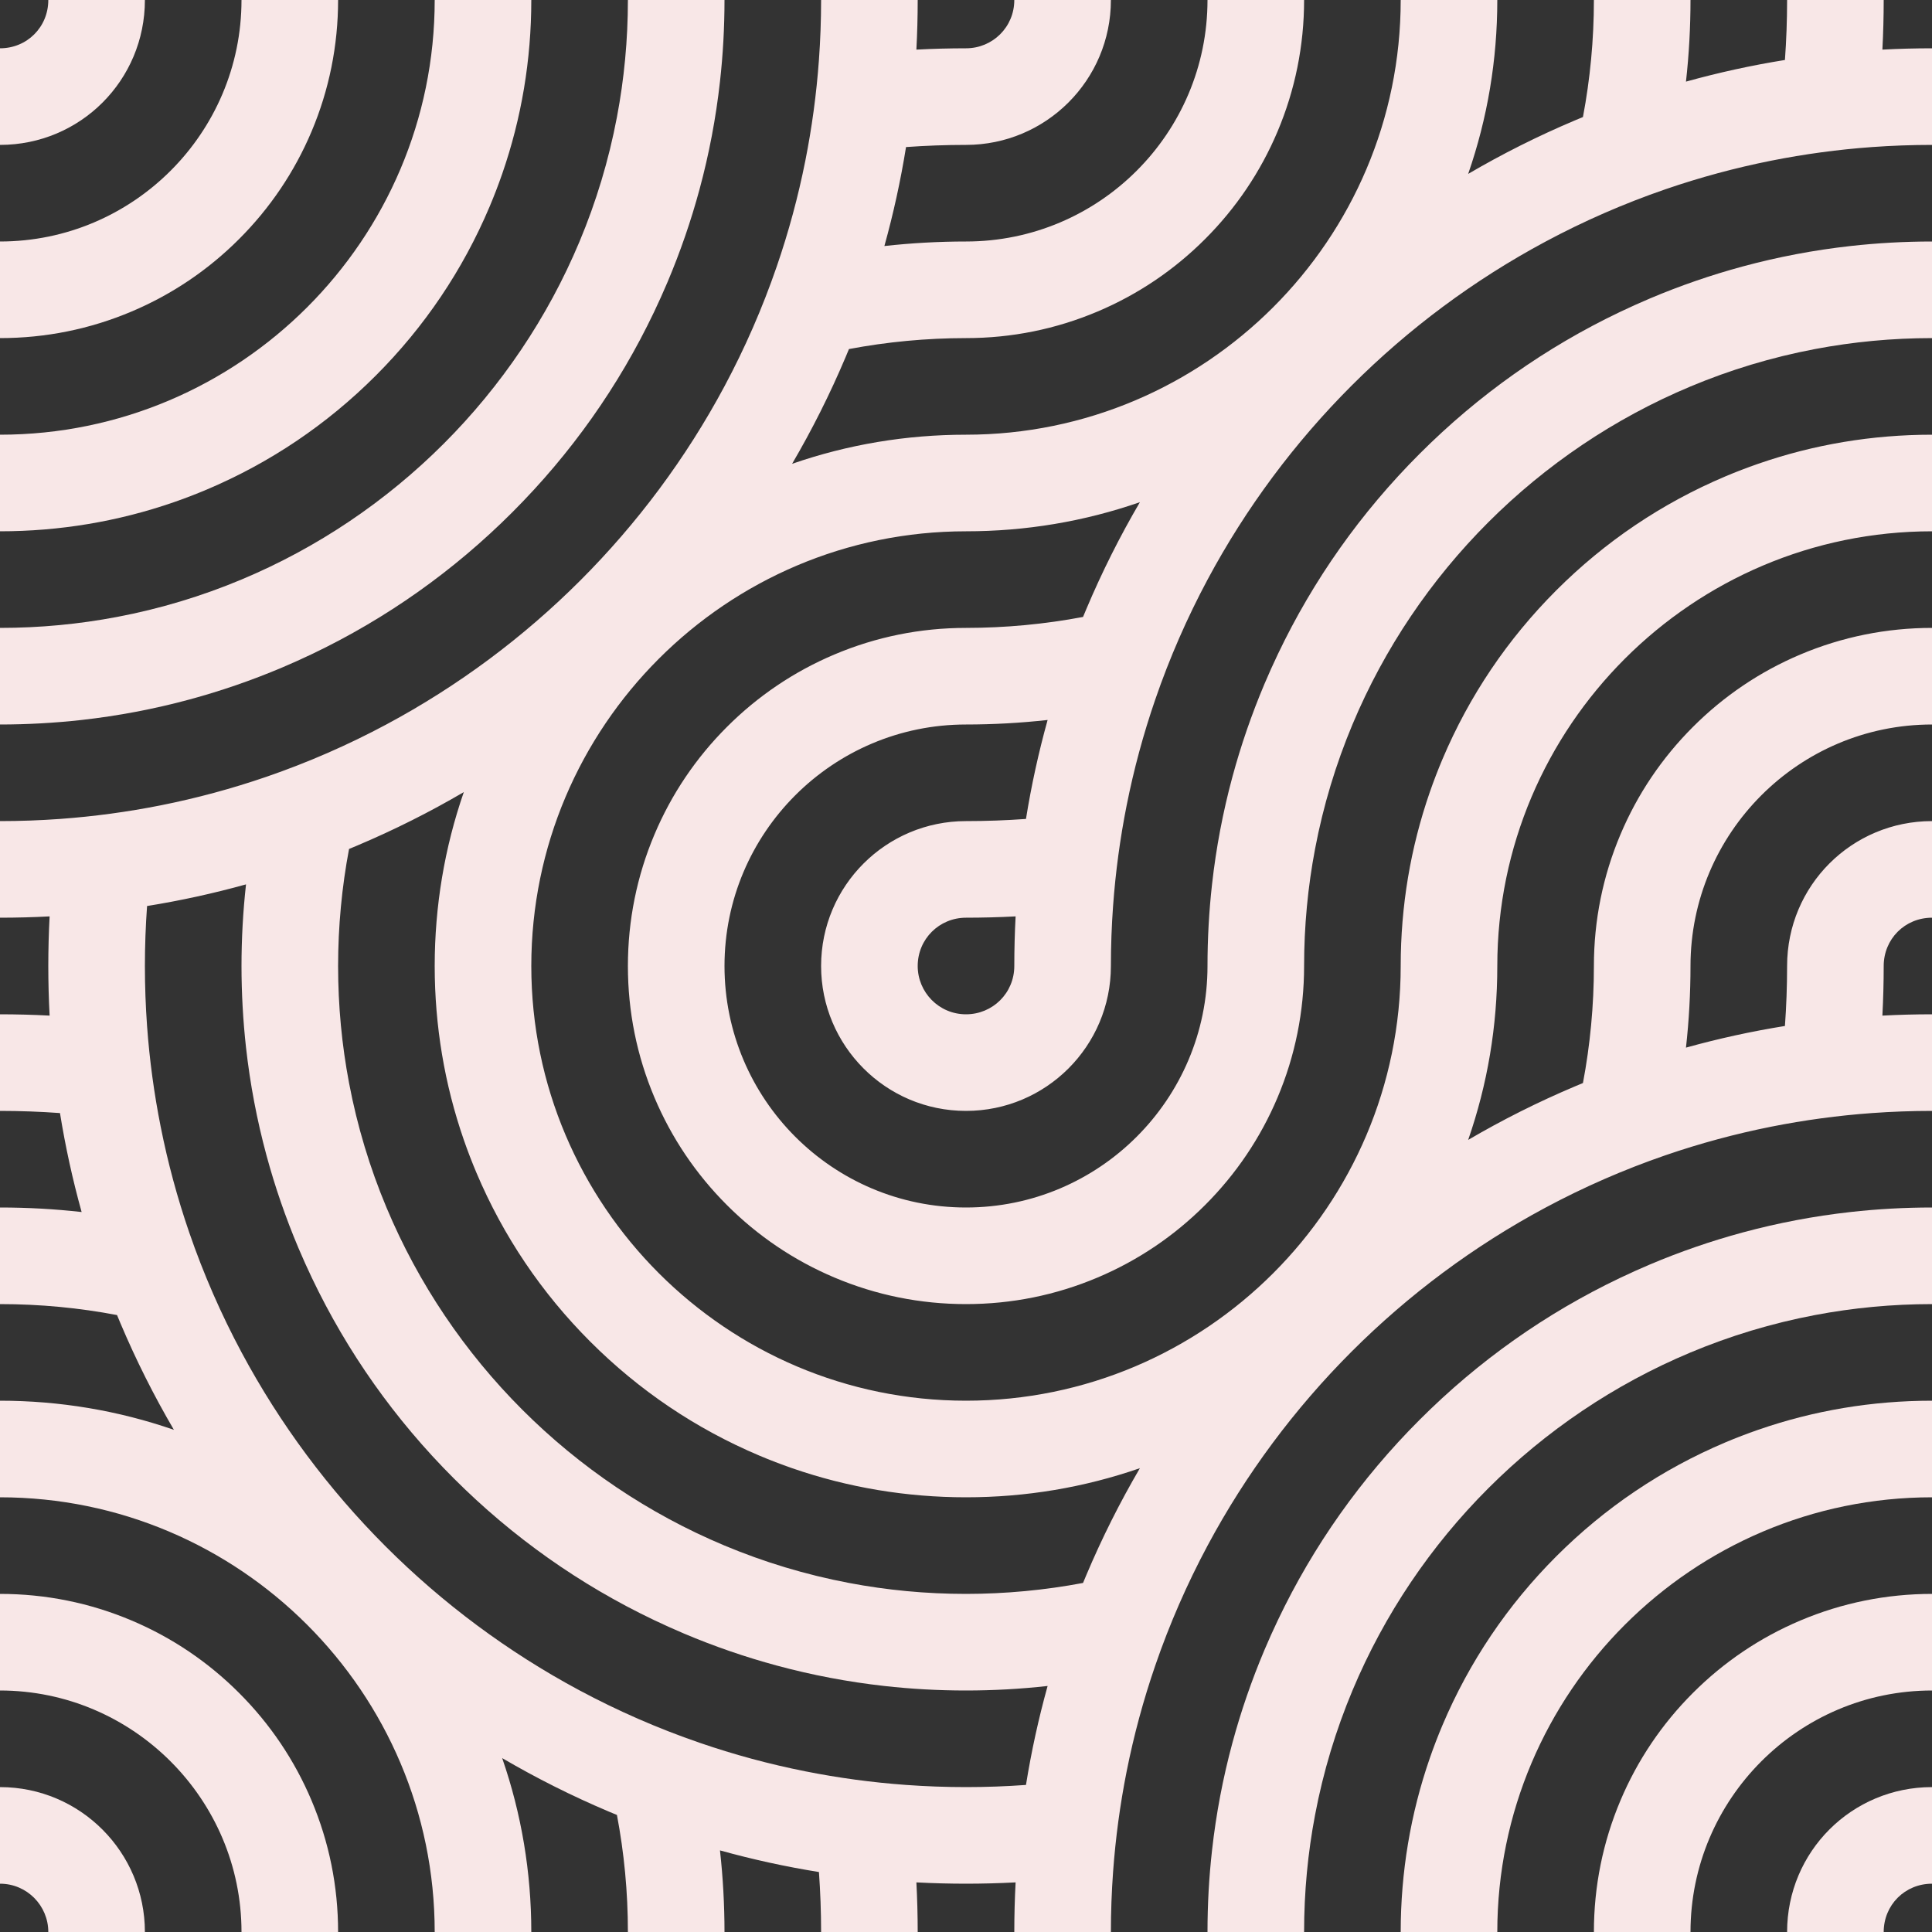
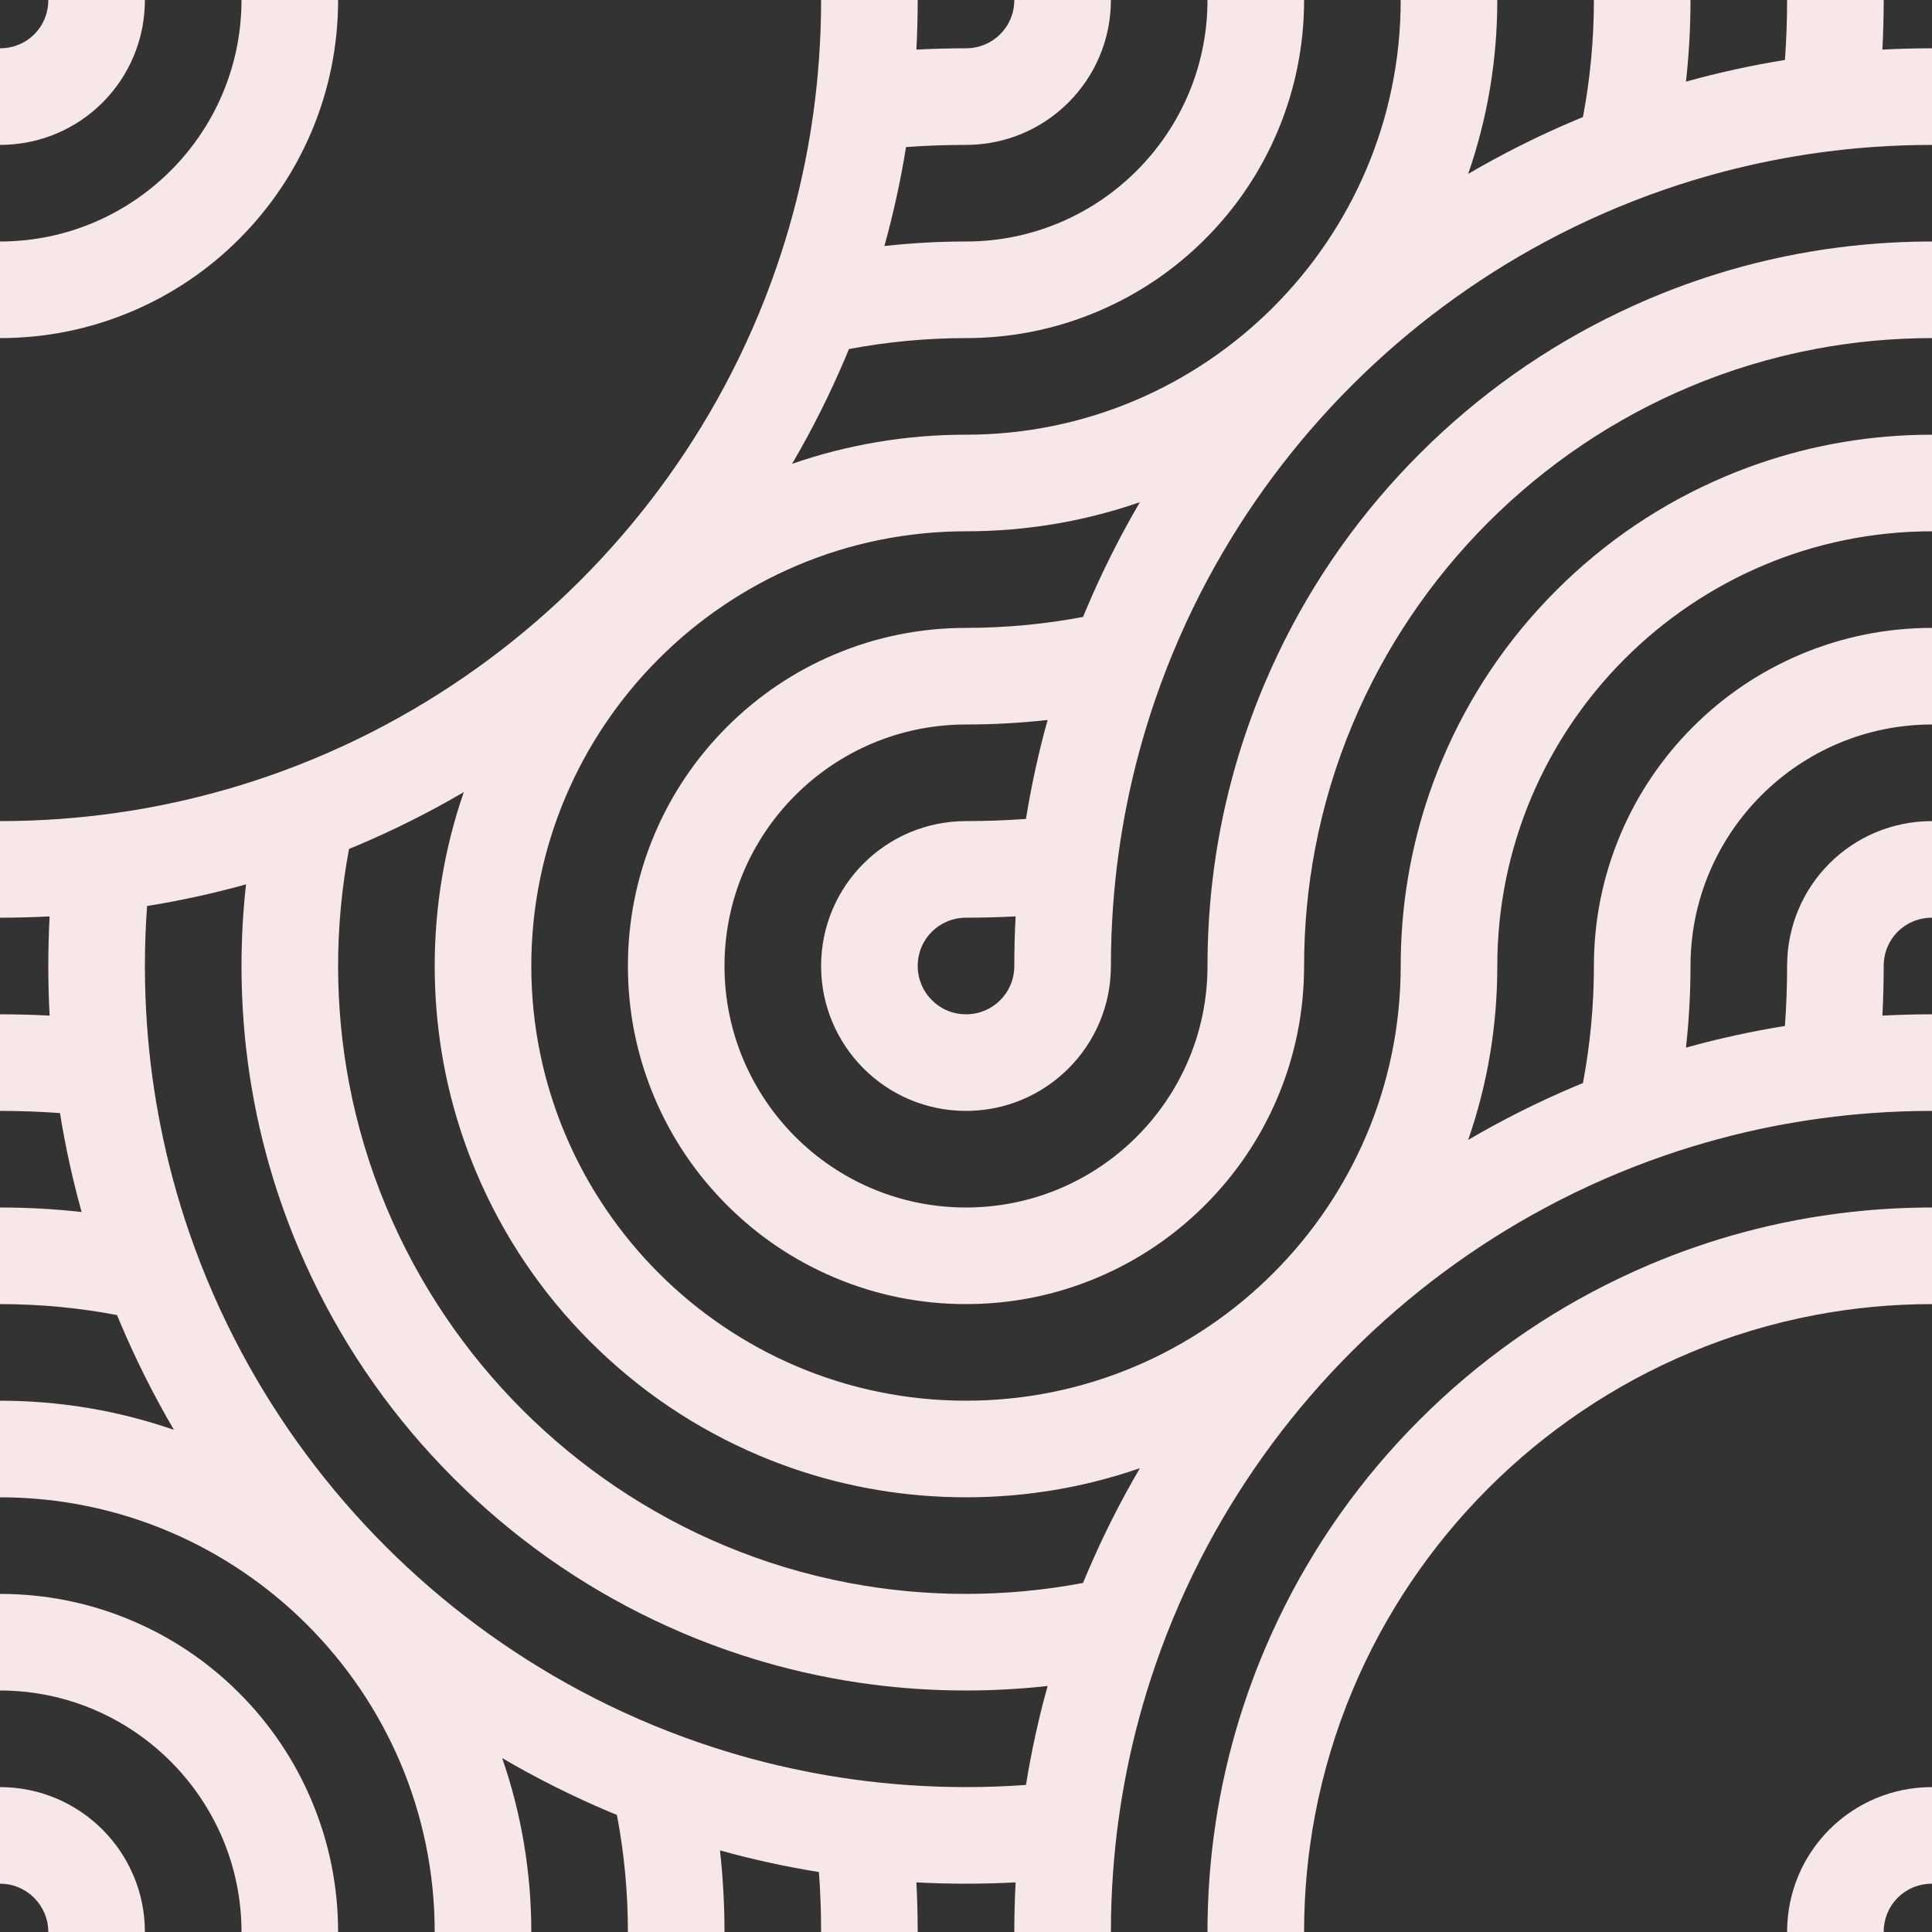
<svg xmlns="http://www.w3.org/2000/svg" fill="#000000" height="500" preserveAspectRatio="xMidYMid meet" version="1" viewBox="0.0 0.0 500.0 500.0" width="500" zoomAndPan="magnify">
  <rect x="0.0" y="0.0" width="500.0" height="500.0" fill="#333333" stroke="none" />
  <g fill="#f8e7e7" id="change1_1">
    <path d="M 61.871 61.871 C 69.902 53.84 76.211 44.484 80.617 34.062 C 85.184 23.266 87.5 11.75 87.5 0 L 62.5 0 C 62.5 34.5 34.398 62.5 0 62.5 L 0 87.5 C 11.801 87.5 23.266 85.184 34.062 80.617 C 44.484 76.211 53.84 69.902 61.871 61.871" fill="inherit" />
    <path d="M 37.5 0 L 12.5 0 C 12.5 7 7 12.5 0 12.5 L 0 37.5 C 20.801 37.5 37.5 20.75 37.5 0" fill="inherit" />
-     <path d="M 53.523 126.691 C 69.898 119.762 84.602 109.852 97.227 97.227 C 109.852 84.602 119.762 69.898 126.691 53.523 C 127.879 50.711 128.969 47.871 129.965 45.004 C 134.969 30.578 137.5 15.48 137.5 0 L 112.5 0 C 112.5 62.031 62 112.5 0 112.5 L 0 137.5 C 15.398 137.5 30.578 134.969 45.004 129.965 C 47.871 128.969 50.711 127.879 53.523 126.691" fill="inherit" />
-     <path d="M 48.977 181.043 C 57.129 178.84 65.145 176.078 72.988 172.762 C 75.594 171.656 78.172 170.496 80.719 169.281 C 99.961 160.105 117.379 147.789 132.582 132.582 C 147.785 117.379 160.105 99.961 169.281 80.719 C 170.496 78.172 171.656 75.594 172.762 72.988 C 176.078 65.137 178.844 57.121 181.047 48.969 C 183.512 39.852 185.277 30.555 186.328 21.125 C 187.109 14.152 187.5 7.105 187.5 0 L 162.5 0 C 162.5 10.348 161.527 20.477 159.664 30.289 C 157.547 41.48 154.27 52.273 149.973 62.531 C 133.48 101.91 101.902 133.477 62.539 149.965 C 52.273 154.27 41.48 157.543 30.289 159.664 C 20.473 161.523 10.398 162.5 0 162.5 L 0 187.5 C 7 187.5 14.145 187.105 21.121 186.328 C 30.547 185.273 39.848 183.512 48.977 181.043" fill="inherit" />
    <path d="M 152.773 347.227 C 165.398 359.852 180.102 369.762 196.477 376.691 C 199.285 377.879 202.129 378.969 204.996 379.965 C 219.422 384.969 234.602 387.5 250 387.5 C 265.48 387.5 280.578 384.965 295.008 379.961 C 295.008 379.965 295.004 379.965 295.004 379.965 C 289.82 388.816 285.199 398.02 281.172 407.551 C 280.871 408.254 280.578 408.961 280.289 409.664 C 270.473 411.523 260.199 412.5 250 412.5 C 239.602 412.5 229.523 411.527 219.711 409.664 C 208.516 407.543 197.727 404.27 187.469 399.973 C 148.09 383.48 116.523 351.902 100.035 312.539 C 95.73 302.273 92.457 291.484 90.336 280.289 C 88.477 270.473 87.5 260.398 87.5 250 C 87.5 239.801 88.473 229.523 90.336 219.711 C 91.039 219.422 91.746 219.129 92.449 218.828 C 101.98 214.801 111.184 210.18 120.035 204.996 C 120.035 204.996 120.035 204.992 120.035 204.992 C 115.031 219.422 112.5 234.602 112.5 250 C 112.5 265.398 115.031 280.578 120.035 295.004 C 121.031 297.871 122.121 300.711 123.309 303.523 C 130.238 319.898 140.148 334.602 152.773 347.227 Z M 265.52 461.941 C 260.395 462.309 255.199 462.5 250 462.5 C 244.801 462.5 239.602 462.309 234.477 461.938 C 225.629 461.297 216.934 460.113 208.422 458.418 C 199.059 456.559 189.922 454.078 181.043 451.023 C 170.266 447.32 159.883 442.773 149.965 437.461 C 112.902 417.613 82.379 387.094 62.531 350.027 C 57.219 340.113 52.676 329.727 48.969 318.953 C 45.918 310.078 43.441 300.938 41.582 291.578 C 39.887 283.066 38.699 274.367 38.059 265.52 C 37.691 260.395 37.5 255.199 37.5 250 C 37.5 244.801 37.691 239.602 38.062 234.477 C 46.703 233.086 55.246 231.219 63.668 228.875 C 62.891 235.848 62.5 243 62.5 250 C 62.5 257 62.895 264.145 63.672 271.121 C 64.727 280.547 66.488 289.848 68.957 298.977 C 71.16 307.129 73.922 315.141 77.238 322.988 C 78.344 325.594 79.504 328.172 80.719 330.719 C 89.895 349.961 102.211 367.379 117.418 382.582 C 132.621 397.789 150.035 410.105 169.281 419.281 C 171.828 420.496 174.406 421.656 177.012 422.762 C 184.863 426.082 192.879 428.844 201.031 431.047 C 210.148 433.512 219.445 435.277 228.875 436.332 C 235.848 437.109 242.801 437.5 250 437.5 C 257 437.5 264.145 437.109 271.121 436.328 C 268.777 444.754 266.91 453.297 265.52 461.941 Z M 262.5 250 C 262.5 257 256.895 262.5 250 262.5 C 243 262.5 237.5 256.801 237.5 250 C 237.5 243 243.105 237.5 250 237.5 C 254.199 237.5 258.578 237.387 262.84 237.16 C 262.613 241.422 262.5 245.703 262.5 250 Z M 250 212.5 C 229.32 212.5 212.5 229.25 212.5 250 C 212.5 270.602 229.199 287.5 250 287.5 C 270.68 287.5 287.5 270.75 287.5 250 C 287.5 244.781 287.691 239.602 288.062 234.477 C 288.703 225.629 289.887 216.934 291.578 208.422 C 293.441 199.059 295.922 189.922 298.977 181.043 C 302.68 170.27 307.227 159.883 312.535 149.965 C 332.387 112.902 362.906 82.379 399.973 62.531 C 409.887 57.219 420.273 52.676 431.047 48.969 C 439.922 45.922 449.062 43.441 458.422 41.578 C 466.934 39.887 475.633 38.699 484.48 38.059 C 489.605 37.691 494.781 37.5 500 37.5 L 500 12.5 C 495.703 12.5 491.422 12.613 487.16 12.84 C 487.387 8.578 487.5 4.25 487.5 0 L 462.5 0 C 462.5 5.25 462.309 10.398 461.938 15.523 C 453.297 16.914 444.754 18.781 436.328 21.125 C 437.109 14.152 437.5 7 437.5 0 L 412.5 0 C 412.5 10.25 411.527 20.477 409.664 30.289 C 408.961 30.578 408.254 30.871 407.551 31.172 C 398.02 35.199 388.816 39.82 379.965 45.004 C 379.965 45.004 379.965 45.008 379.961 45.008 C 384.965 30.578 387.5 15.5 387.5 0 L 362.5 0 C 362.5 62 312.031 112.5 250 112.5 C 234.52 112.5 219.422 115.035 204.992 120.035 C 204.992 120.035 204.992 120.035 204.996 120.035 C 210.18 111.184 214.801 101.98 218.828 92.449 C 219.129 91.746 219.422 91.039 219.711 90.336 C 229.527 88.477 239.801 87.5 250 87.5 C 261.809 87.5 273.266 85.184 284.062 80.617 C 294.484 76.211 303.84 69.902 311.871 61.871 C 319.902 53.84 326.211 44.484 330.617 34.062 C 335.184 23.266 337.5 11.75 337.5 0 L 312.5 0 C 312.5 34.5 284.465 62.5 250 62.5 C 243 62.5 235.855 62.895 228.879 63.672 C 231.223 55.246 233.09 46.703 234.48 38.059 C 239.605 37.691 244.801 37.5 250 37.5 C 270.68 37.5 287.5 20.75 287.5 0 L 262.5 0 C 262.5 7 256.895 12.5 250 12.5 C 245.801 12.5 241.422 12.613 237.16 12.84 C 237.387 8.578 237.5 4.297 237.5 0 L 212.5 0 C 212.5 5.219 212.309 10.398 211.938 15.523 C 211.297 24.371 210.113 33.066 208.422 41.578 C 206.559 50.941 204.078 60.078 201.023 68.957 C 197.32 79.73 192.773 90.117 187.461 100.035 C 167.613 137.098 137.094 167.621 100.027 187.469 C 90.113 192.781 79.727 197.324 68.953 201.031 C 60.078 204.078 50.938 206.559 41.582 208.422 C 33.066 210.113 24.367 211.301 15.52 211.941 C 10.395 212.309 5.219 212.5 0 212.5 L 0 237.5 C 4.293 237.5 8.578 237.387 12.84 237.16 C 12.613 241.422 12.5 245.801 12.5 250 C 12.5 254.199 12.613 258.578 12.84 262.84 C 8.582 262.613 4.199 262.5 0 262.5 L 0 287.5 C 5.199 287.5 10.398 287.691 15.523 288.062 C 16.914 296.703 18.781 305.246 21.125 313.672 C 14.152 312.891 7.199 312.5 0 312.5 L 0 337.5 C 10.398 337.5 20.477 338.473 30.289 340.336 C 30.578 341.039 30.871 341.746 31.168 342.449 C 35.199 351.98 39.82 361.184 45.004 370.035 C 45.004 370.035 45.008 370.035 45.008 370.039 C 30.578 365.035 15.398 362.5 0 362.5 L 0 387.5 C 62 387.5 112.5 438 112.5 500 L 137.5 500 C 137.5 484.602 134.965 469.422 129.961 454.992 C 129.965 454.992 129.965 454.996 129.965 454.996 C 138.816 460.18 148.02 464.801 157.551 468.832 C 158.254 469.129 158.961 469.422 159.664 469.711 C 161.523 479.527 162.5 489.602 162.5 500 L 187.5 500 C 187.5 493 187.105 485.855 186.328 478.879 C 194.754 481.223 203.297 483.09 211.941 484.48 C 212.309 489.605 212.5 494.801 212.5 500 L 237.5 500 C 237.5 495.801 237.387 491.422 237.16 487.16 C 241.422 487.387 245.801 487.5 250 487.5 C 254.199 487.5 258.578 487.387 262.84 487.16 C 262.613 491.418 262.5 495.703 262.5 500 L 287.5 500 C 287.5 494.781 287.691 489.602 288.062 484.477 C 288.703 475.629 289.887 466.934 291.578 458.418 C 293.441 449.059 295.922 439.918 298.977 431.043 C 302.68 420.266 307.227 409.883 312.535 399.965 C 332.387 362.902 362.906 332.379 399.973 312.531 C 409.887 307.219 420.273 302.676 431.047 298.969 C 439.922 295.922 449.062 293.441 458.422 291.578 C 466.934 289.887 475.633 288.699 484.48 288.059 C 489.605 287.691 494.781 287.5 500 287.5 L 500 262.5 C 495.703 262.5 491.422 262.613 487.16 262.84 C 487.387 258.578 487.5 254.199 487.5 250 C 487.5 243 493 237.5 500 237.5 L 500 212.5 C 479.25 212.5 462.5 229.199 462.5 250 C 462.5 255.199 462.309 260.398 461.938 265.523 C 453.297 266.914 444.754 268.781 436.328 271.125 C 437.109 264.152 437.5 257 437.5 250 C 437.5 215.602 465.5 187.5 500 187.5 L 500 162.5 C 488.25 162.5 476.734 164.816 465.938 169.383 C 455.516 173.789 446.16 180.098 438.129 188.129 C 430.098 196.16 423.789 205.516 419.383 215.938 C 414.816 226.734 412.5 238.199 412.5 250 C 412.5 260.199 411.527 270.477 409.664 280.289 C 408.961 280.578 408.254 280.871 407.551 281.172 C 398.02 285.199 388.816 289.82 379.965 295.004 C 379.965 295.004 379.965 295.008 379.961 295.008 C 384.965 280.578 387.5 265.602 387.5 250 C 387.5 187.969 438 137.5 500 137.5 L 500 112.5 C 484.5 112.5 469.422 115.031 454.996 120.035 C 452.129 121.031 449.285 122.121 446.477 123.309 C 430.102 130.238 415.398 140.148 402.773 152.773 C 390.148 165.398 380.238 180.102 373.309 196.477 C 372.121 199.289 371.031 202.129 370.035 204.996 C 365.031 219.422 362.5 234.52 362.5 250 C 362.5 312 312.031 362.5 250 362.5 C 188 362.5 137.5 312 137.5 250 C 137.5 188 187.969 137.5 250 137.5 C 265.48 137.5 280.578 134.969 295.008 129.961 C 295.008 129.965 295.004 129.965 295.004 129.965 C 289.82 138.816 285.199 148.02 281.172 157.551 C 280.871 158.254 280.578 158.961 280.289 159.664 C 270.473 161.523 260.199 162.5 250 162.5 C 238.191 162.5 226.734 164.816 215.938 169.383 C 205.516 173.789 196.16 180.098 188.129 188.129 C 180.098 196.16 173.789 205.516 169.383 215.938 C 164.816 226.734 162.5 238.25 162.5 250 C 162.5 261.801 164.816 273.266 169.383 284.062 C 173.789 294.484 180.098 303.84 188.129 311.871 C 196.16 319.902 205.516 326.211 215.938 330.617 C 226.734 335.184 238.199 337.5 250 337.5 C 261.809 337.5 273.266 335.184 284.062 330.617 C 294.484 326.211 303.84 319.902 311.871 311.871 C 319.902 303.84 326.211 294.484 330.617 284.062 C 335.184 273.266 337.5 261.75 337.5 250 C 337.5 239.652 338.473 229.523 340.336 219.711 C 342.453 208.52 345.73 197.727 350.027 187.469 C 366.52 148.09 398.098 116.523 437.461 100.035 C 447.727 95.73 458.516 92.457 469.711 90.336 C 479.527 88.477 489.656 87.5 500 87.5 L 500 62.5 C 492.902 62.5 485.855 62.895 478.879 63.672 C 469.453 64.727 460.152 66.488 451.023 68.957 C 442.871 71.16 434.855 73.922 427.012 77.238 C 424.406 78.344 421.828 79.504 419.281 80.719 C 400.035 89.895 382.621 102.215 367.418 117.418 C 352.211 132.621 339.895 150.039 330.719 169.281 C 329.504 171.828 328.344 174.406 327.238 177.012 C 323.922 184.863 321.156 192.879 318.953 201.031 C 316.488 210.148 314.723 219.445 313.672 228.875 C 312.891 235.848 312.5 242.895 312.5 250 C 312.5 284.5 284.465 312.5 250 312.5 C 215.398 312.5 187.5 284.398 187.5 250 C 187.5 215.5 215.535 187.5 250 187.5 C 257 187.5 264.145 187.105 271.121 186.328 C 268.777 194.754 266.91 203.297 265.52 211.941 C 260.395 212.309 255.199 212.5 250 212.5" fill="inherit" />
    <path d="M 61.871 438.129 C 53.84 430.098 44.484 423.789 34.062 419.383 C 23.266 414.816 11.801 412.5 0 412.5 L 0 437.5 C 34.398 437.5 62.5 465.602 62.5 500 L 87.5 500 C 87.5 488.199 85.184 476.734 80.617 465.938 C 76.211 455.516 69.902 446.16 61.871 438.129" fill="inherit" />
    <path d="M 0 462.5 L 0 487.5 C 7 487.5 12.5 493.199 12.5 500 L 37.5 500 C 37.5 479.398 20.801 462.5 0 462.5" fill="inherit" />
-     <path d="M 438.129 438.129 C 430.098 446.16 423.789 455.516 419.383 465.938 C 414.816 476.734 412.5 488.199 412.5 500 L 437.5 500 C 437.5 465.602 465.5 437.5 500 437.5 L 500 412.5 C 488.25 412.5 476.734 414.816 465.938 419.383 C 455.516 423.789 446.16 430.098 438.129 438.129" fill="inherit" />
    <path d="M 462.5 500 L 487.5 500 C 487.5 493 493 487.5 500 487.5 L 500 462.5 C 479.25 462.5 462.5 479.199 462.5 500" fill="inherit" />
-     <path d="M 446.477 373.309 C 430.102 380.238 415.398 390.148 402.773 402.773 C 390.148 415.398 380.238 430.102 373.309 446.477 C 372.121 449.289 371.031 452.129 370.035 454.996 C 365.031 469.422 362.5 484.602 362.5 500 L 387.5 500 C 387.5 438 438 387.5 500 387.5 L 500 362.5 C 484.5 362.5 469.422 365.031 454.996 370.035 C 452.129 371.031 449.285 372.121 446.477 373.309" fill="inherit" />
    <path d="M 451.023 318.957 C 442.871 321.16 434.855 323.922 427.012 327.238 C 424.406 328.344 421.828 329.504 419.281 330.719 C 400.035 339.895 382.621 352.211 367.418 367.418 C 352.211 382.621 339.895 400.039 330.719 419.281 C 329.504 421.828 328.344 424.406 327.238 427.012 C 323.922 434.863 321.156 442.879 318.953 451.031 C 316.488 460.148 314.723 469.445 313.672 478.875 C 312.891 485.848 312.5 492.801 312.5 500 L 337.5 500 C 337.5 489.602 338.473 479.523 340.336 469.711 C 342.453 458.516 345.73 447.727 350.027 437.469 C 366.52 398.09 398.098 366.523 437.461 350.035 C 447.727 345.734 458.516 342.457 469.711 340.336 C 479.527 338.477 489.656 337.5 500 337.5 L 500 312.5 C 492.902 312.5 485.855 312.891 478.879 313.672 C 469.453 314.727 460.152 316.488 451.023 318.957" fill="inherit" />
  </g>
</svg>